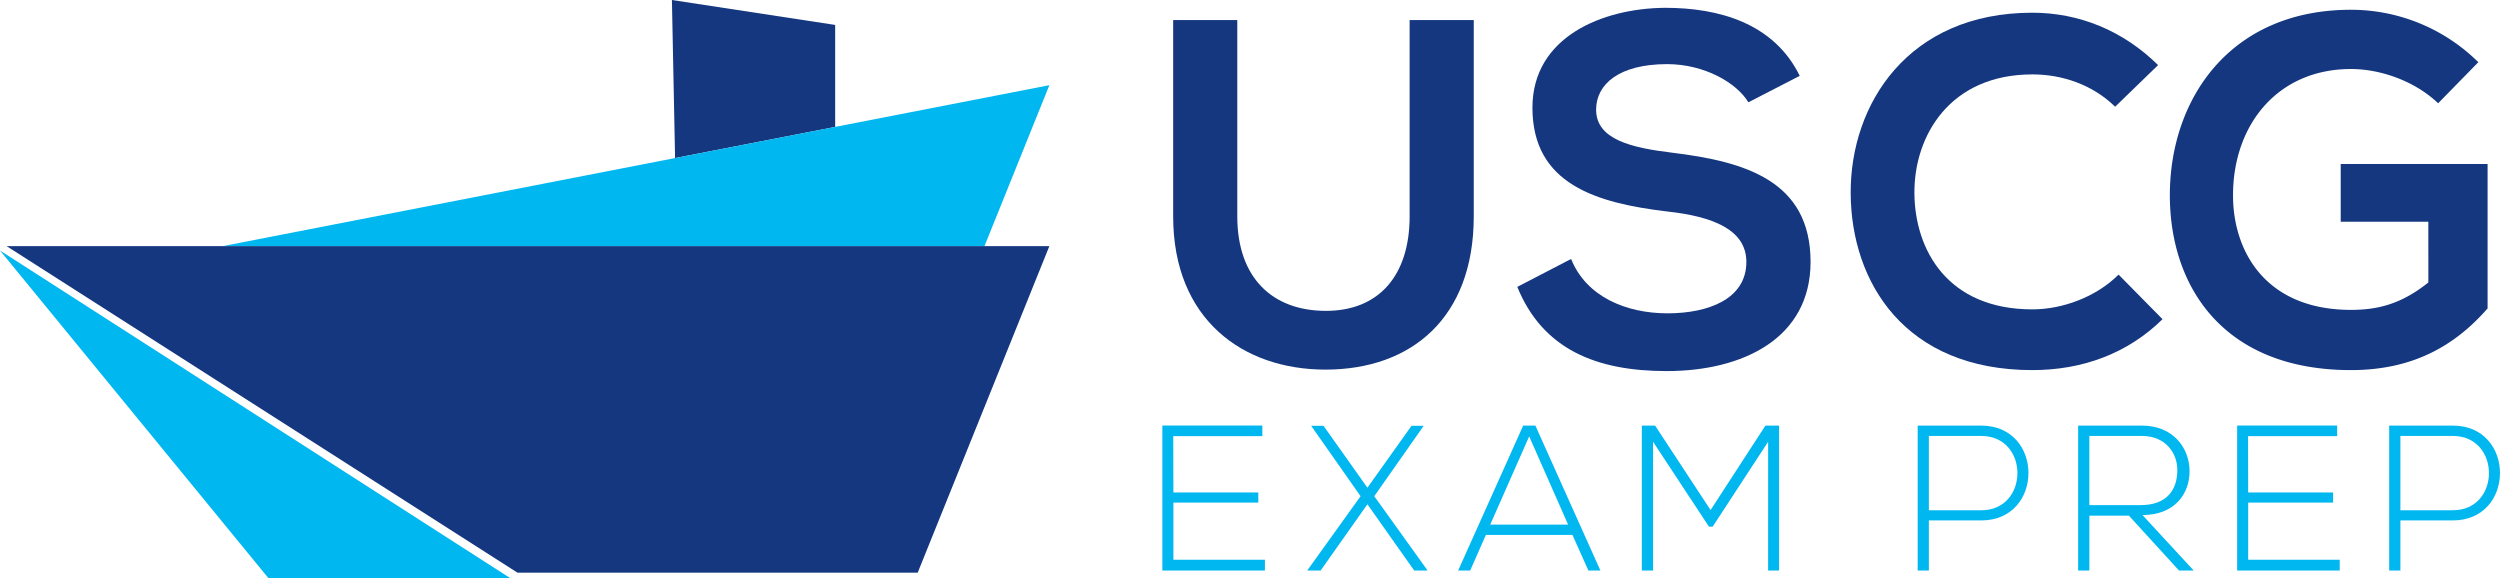
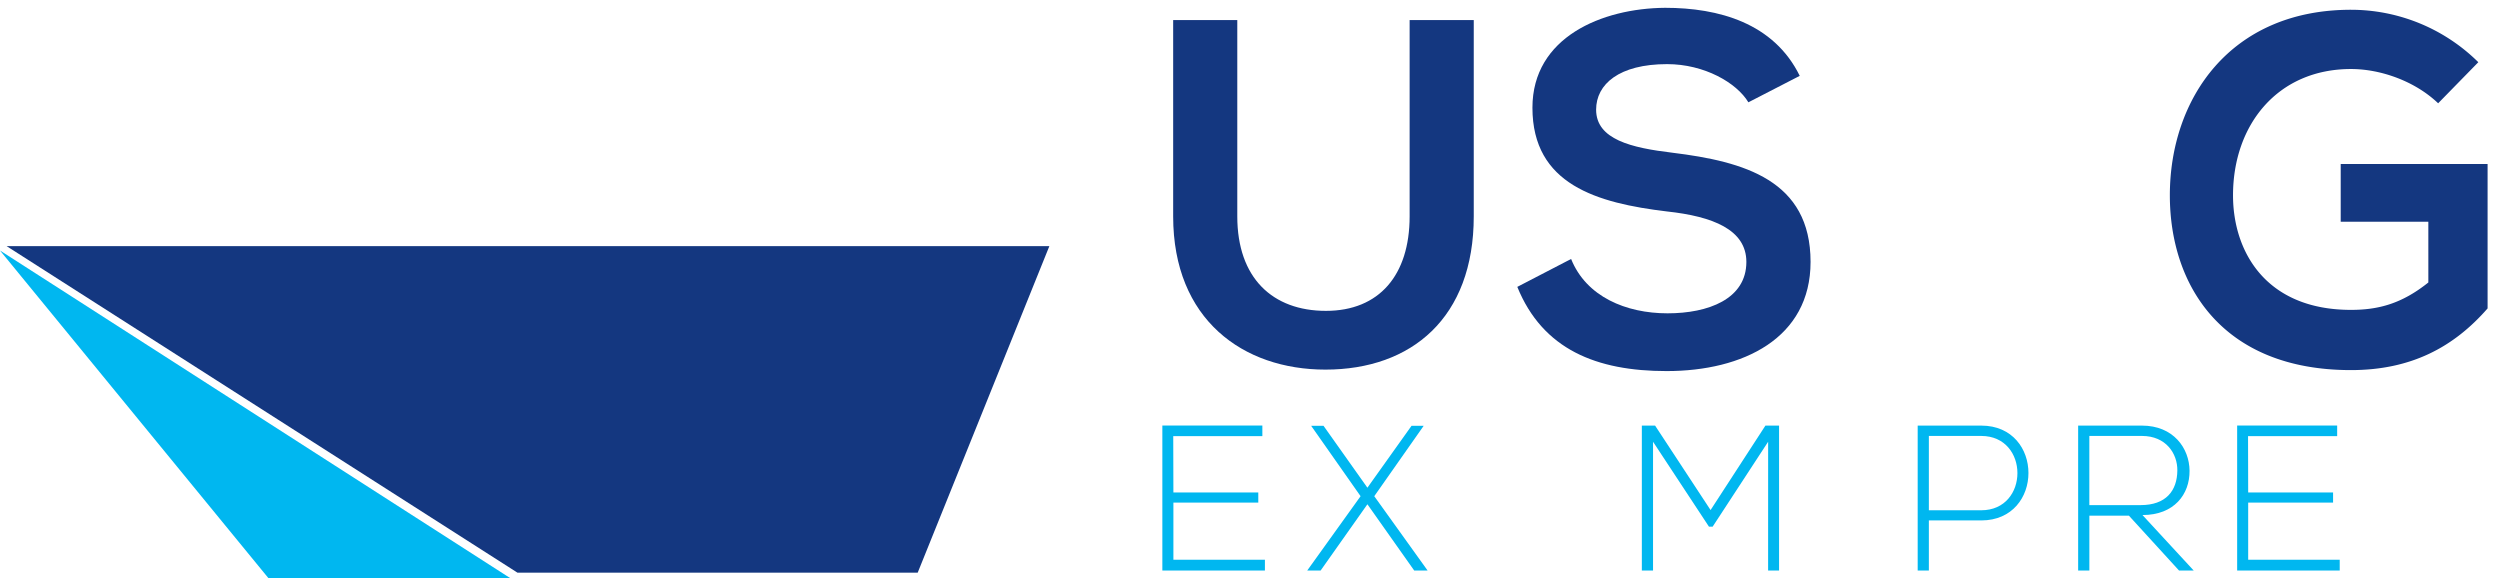
<svg xmlns="http://www.w3.org/2000/svg" viewBox="0 0 1486.9 343.98">
  <defs>
    <style>.cls-1{fill:#143780;}.cls-2{fill:#00b7f0;}</style>
  </defs>
  <g id="Layer_2" data-name="Layer 2">
    <g id="Layer_1-2" data-name="Layer 1">
-       <polygon class="cls-1" points="496.73 14.83 399.63 0 401.51 94 496.73 75.47 496.73 14.83" />
-       <polygon class="cls-2" points="496.73 75.47 401.51 94 132.48 146.38 585.52 146.38 624.12 50.66 496.73 75.47" />
      <polygon class="cls-1" points="585.52 146.38 132.48 146.38 3.92 146.38 307.75 340.59 545.81 340.59 624.12 146.38 585.52 146.38" />
      <polygon class="cls-2" points="159.75 343.98 303.68 343.98 0 148.99 159.75 343.98" />
      <path class="cls-1" d="M876.53,11.93V128.69c0,60.28-37,91.14-88.22,91.14-48.92,0-90.56-29.7-90.56-91.14V11.93h38.14V128.69c0,36.69,21,56.2,52.71,56.2s49.79-21.26,49.79-56.2V11.93Z" />
      <path class="cls-1" d="M1039.87,60.85c-7-11.65-26.21-22.71-48.34-22.71-28.53,0-42.22,11.93-42.22,27.08,0,17.76,21,22.7,45.42,25.62,42.52,5.24,82.12,16.3,82.12,64.93,0,45.42-40.19,64.93-85.61,64.93-41.64,0-73.67-12.81-88.81-50.08l32-16.6c9,22.42,32.61,32.33,57.36,32.33,24.17,0,46.88-8.45,46.88-30.58,0-19.22-20.09-27.08-47.17-30-41.64-5-80.07-16-80.07-61.73,0-41.93,41.35-59.11,78.91-59.4,31.74,0,64.64,9,80.07,40.47Z" />
-       <path class="cls-1" d="M1286.19,189.84c-21,20.67-48,30.28-77.45,30.28C1133,220.12,1101,168,1100.71,115c-.29-53.28,34.36-107.44,108-107.44,27.66,0,53.87,10.48,74.83,31.16L1258,63.47c-13.4-13.11-31.45-19.22-49.21-19.22-49.21,0-70.47,36.69-70.18,70.75.29,33.78,19.8,69,70.18,69,17.76,0,37.85-7.28,51.25-20.67Z" />
      <path class="cls-1" d="M1450.11,61.43c-13.69-13.1-34.07-20.38-51.83-20.38-43.68,0-70.17,33.19-70.17,75.12,0,33.48,19.5,68.13,70.17,68.13,16,0,30-3.49,46-16.3V131.89h-52.12V97.54h87.36v85.89c-20.09,23-45.43,36.69-81.24,36.69-76.58,0-107.74-50.37-107.74-103.95,0-57.36,35.82-110.36,107.74-110.36A107.65,107.65,0,0,1,1474,37Z" />
      <path class="cls-2" d="M697.89,292.91h50.49v6H697.89v34h54.43v6.4h-61v-86.2h59.48v6.28h-53Z" />
      <path class="cls-2" d="M839.52,253.25h7.15v.12l-29.31,41.75L849,339.21v.12h-7.88l-27.84-39.41-27.83,39.41h-7.88v-.12l31.65-44.09-29.31-41.75v-.12h7.27l26.1,36.82Z" />
-       <path class="cls-2" d="M944.71,339.33l-9.48-21.18H883.75l-9.36,21.18h-7.14l38.67-86.2h7.26l38.67,86.2ZM932.64,312l-23.15-52.46L886.34,312Z" />
      <path class="cls-2" d="M1051.62,262.73l-33,50.5h-2.21l-33.25-50.5v76.6H976.5v-86.2h7.88l33,50.24L1050,253.13h8.12v86.2h-6.52Z" />
      <path class="cls-2" d="M1147.21,309.53v29.8h-6.65v-86.2h37.8c37.44,0,37.44,56.4,0,56.4Zm0-50.25v44.21h31.15c28.7,0,28.7-44.21,0-44.21Z" />
      <path class="cls-2" d="M1304.73,339.33H1296l-29.81-32.63h-23.52v32.63H1236v-86.2h37.93c18.72,0,28.2,13.42,28.33,26.84.12,14-9.12,26.36-28,26.36Zm-62.07-38.91h30.54c15,0,21.68-8.5,21.8-20.57.12-10.1-6.77-20.57-21.06-20.57h-31.28Z" />
      <path class="cls-2" d="M1337.13,292.91h50.49v6h-50.49v34h54.44v6.4h-61v-86.2h59.48v6.28h-53Z" />
-       <path class="cls-2" d="M1427.66,309.53v29.8H1421v-86.2h37.81c37.44,0,37.44,56.4,0,56.4Zm0-50.25v44.21h31.16c28.69,0,28.69-44.21,0-44.21Z" />
    </g>
  </g>
</svg>